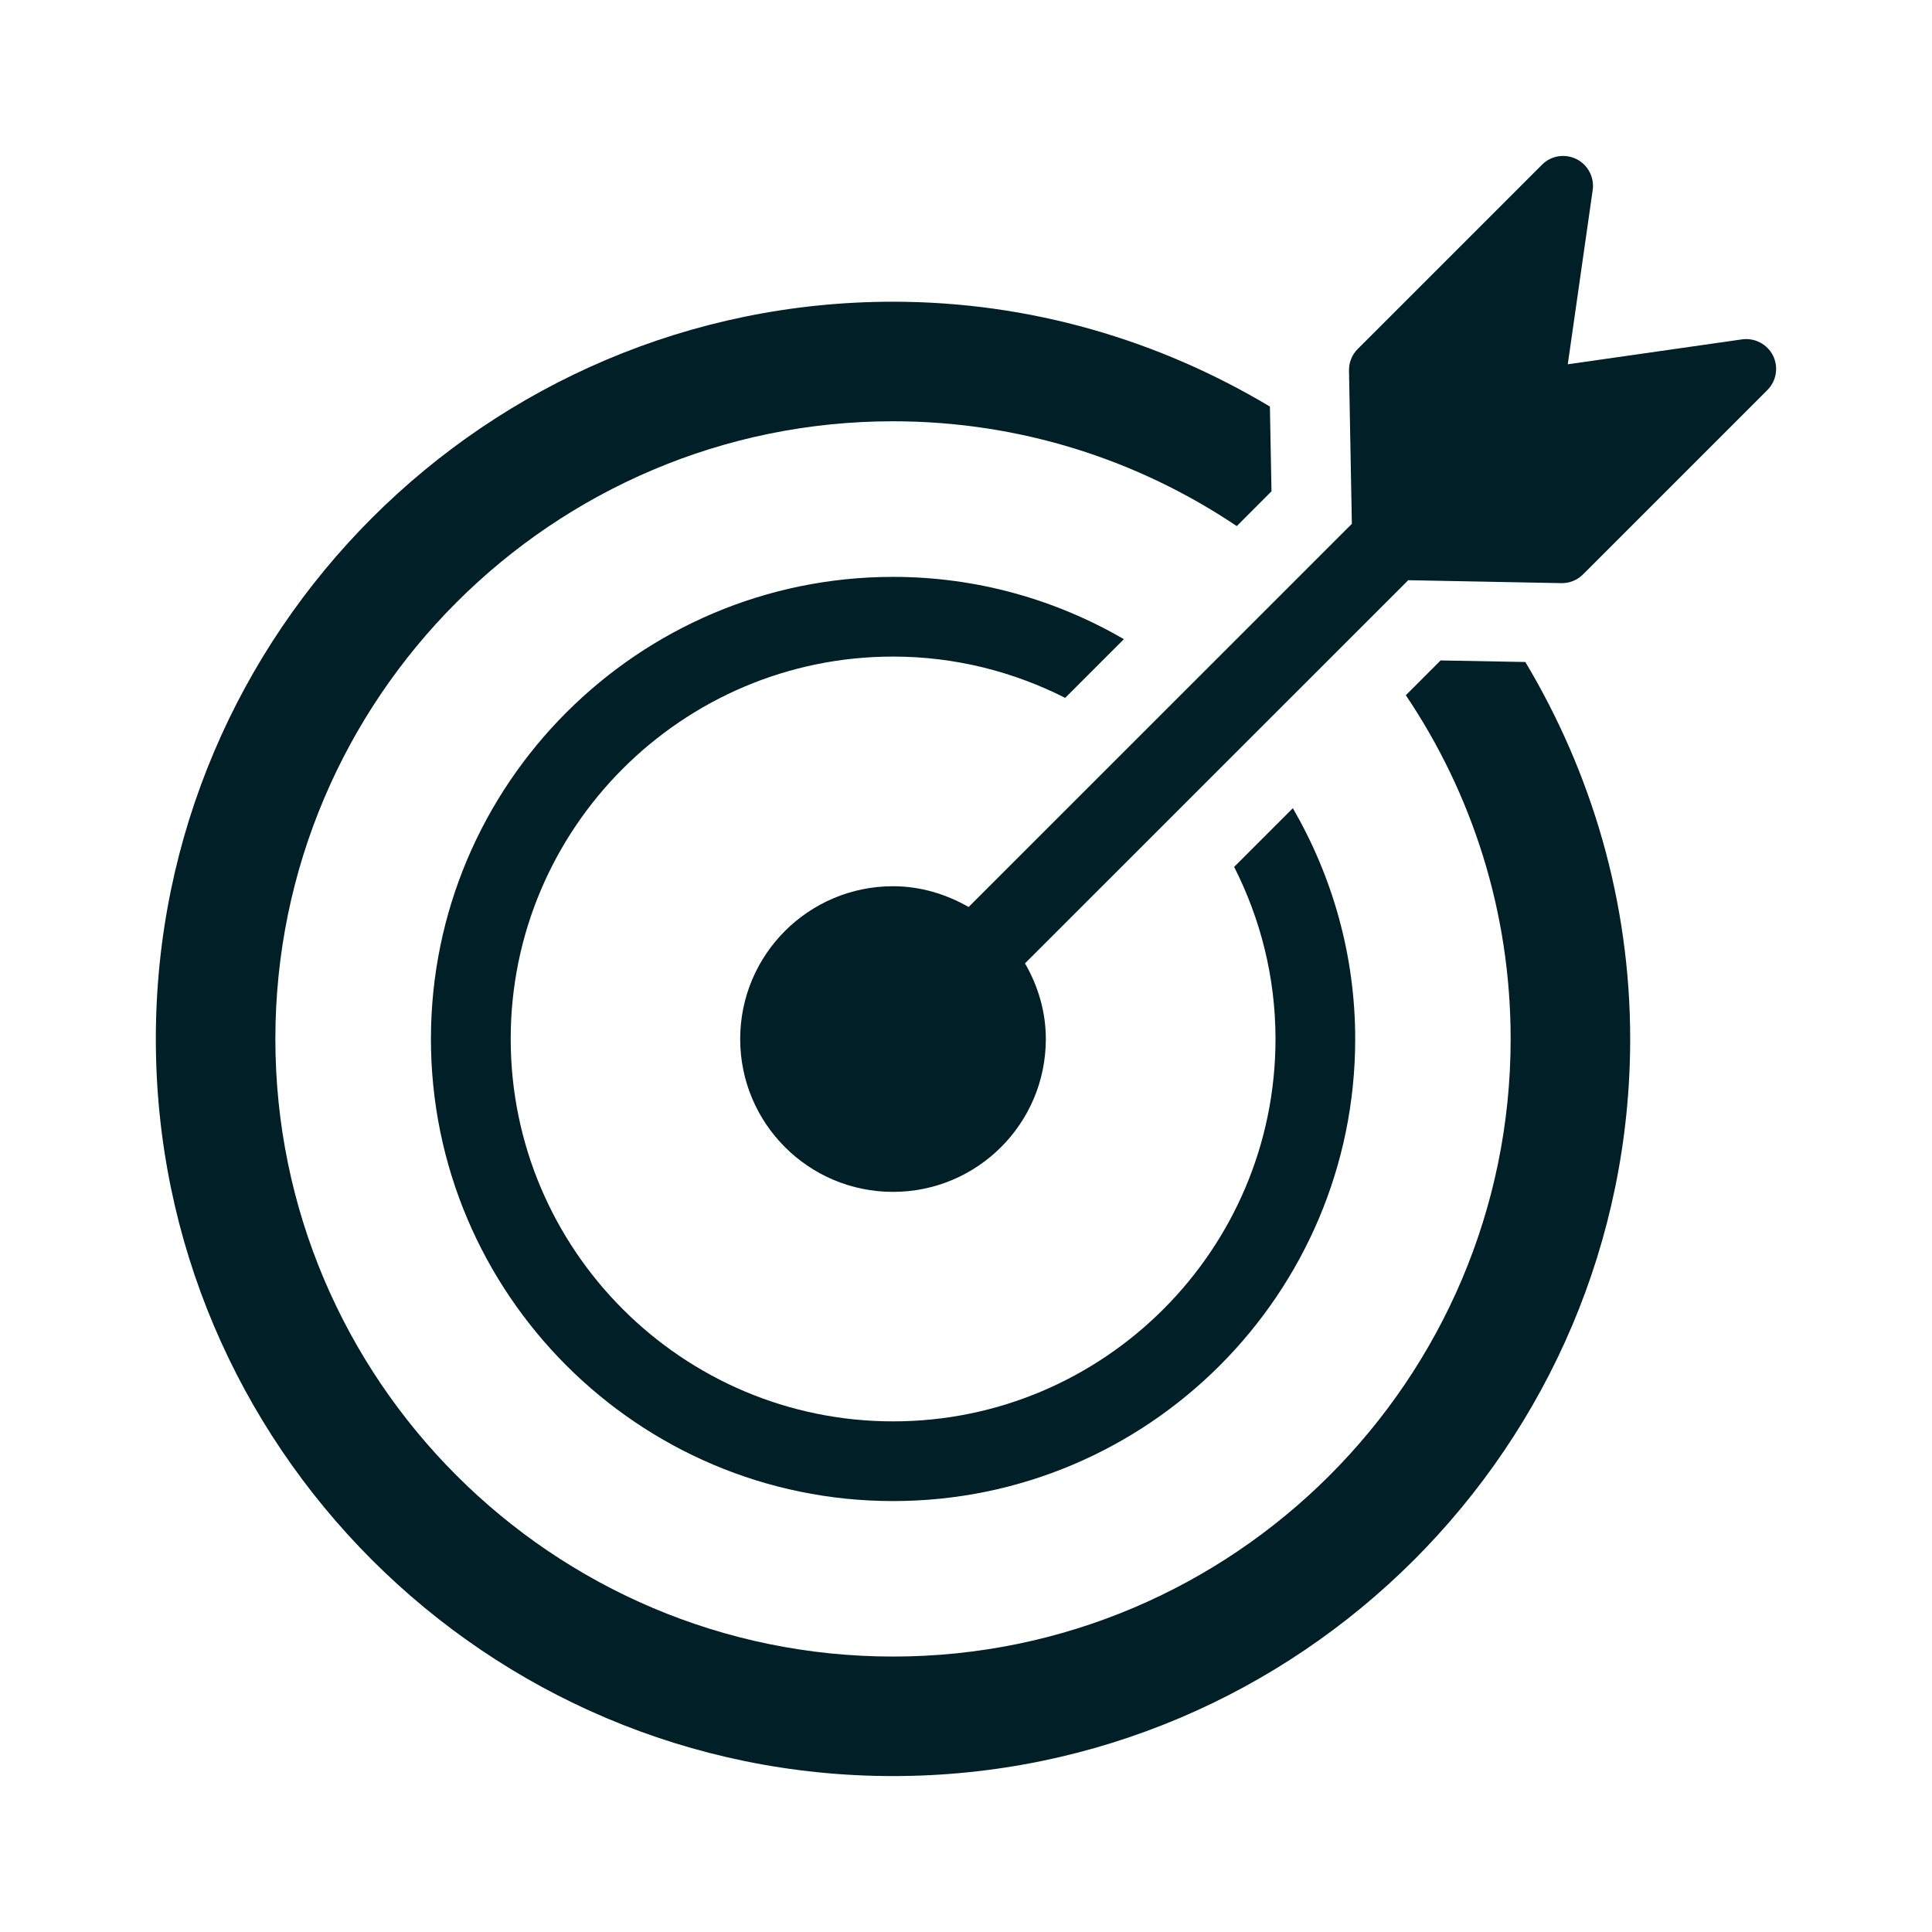
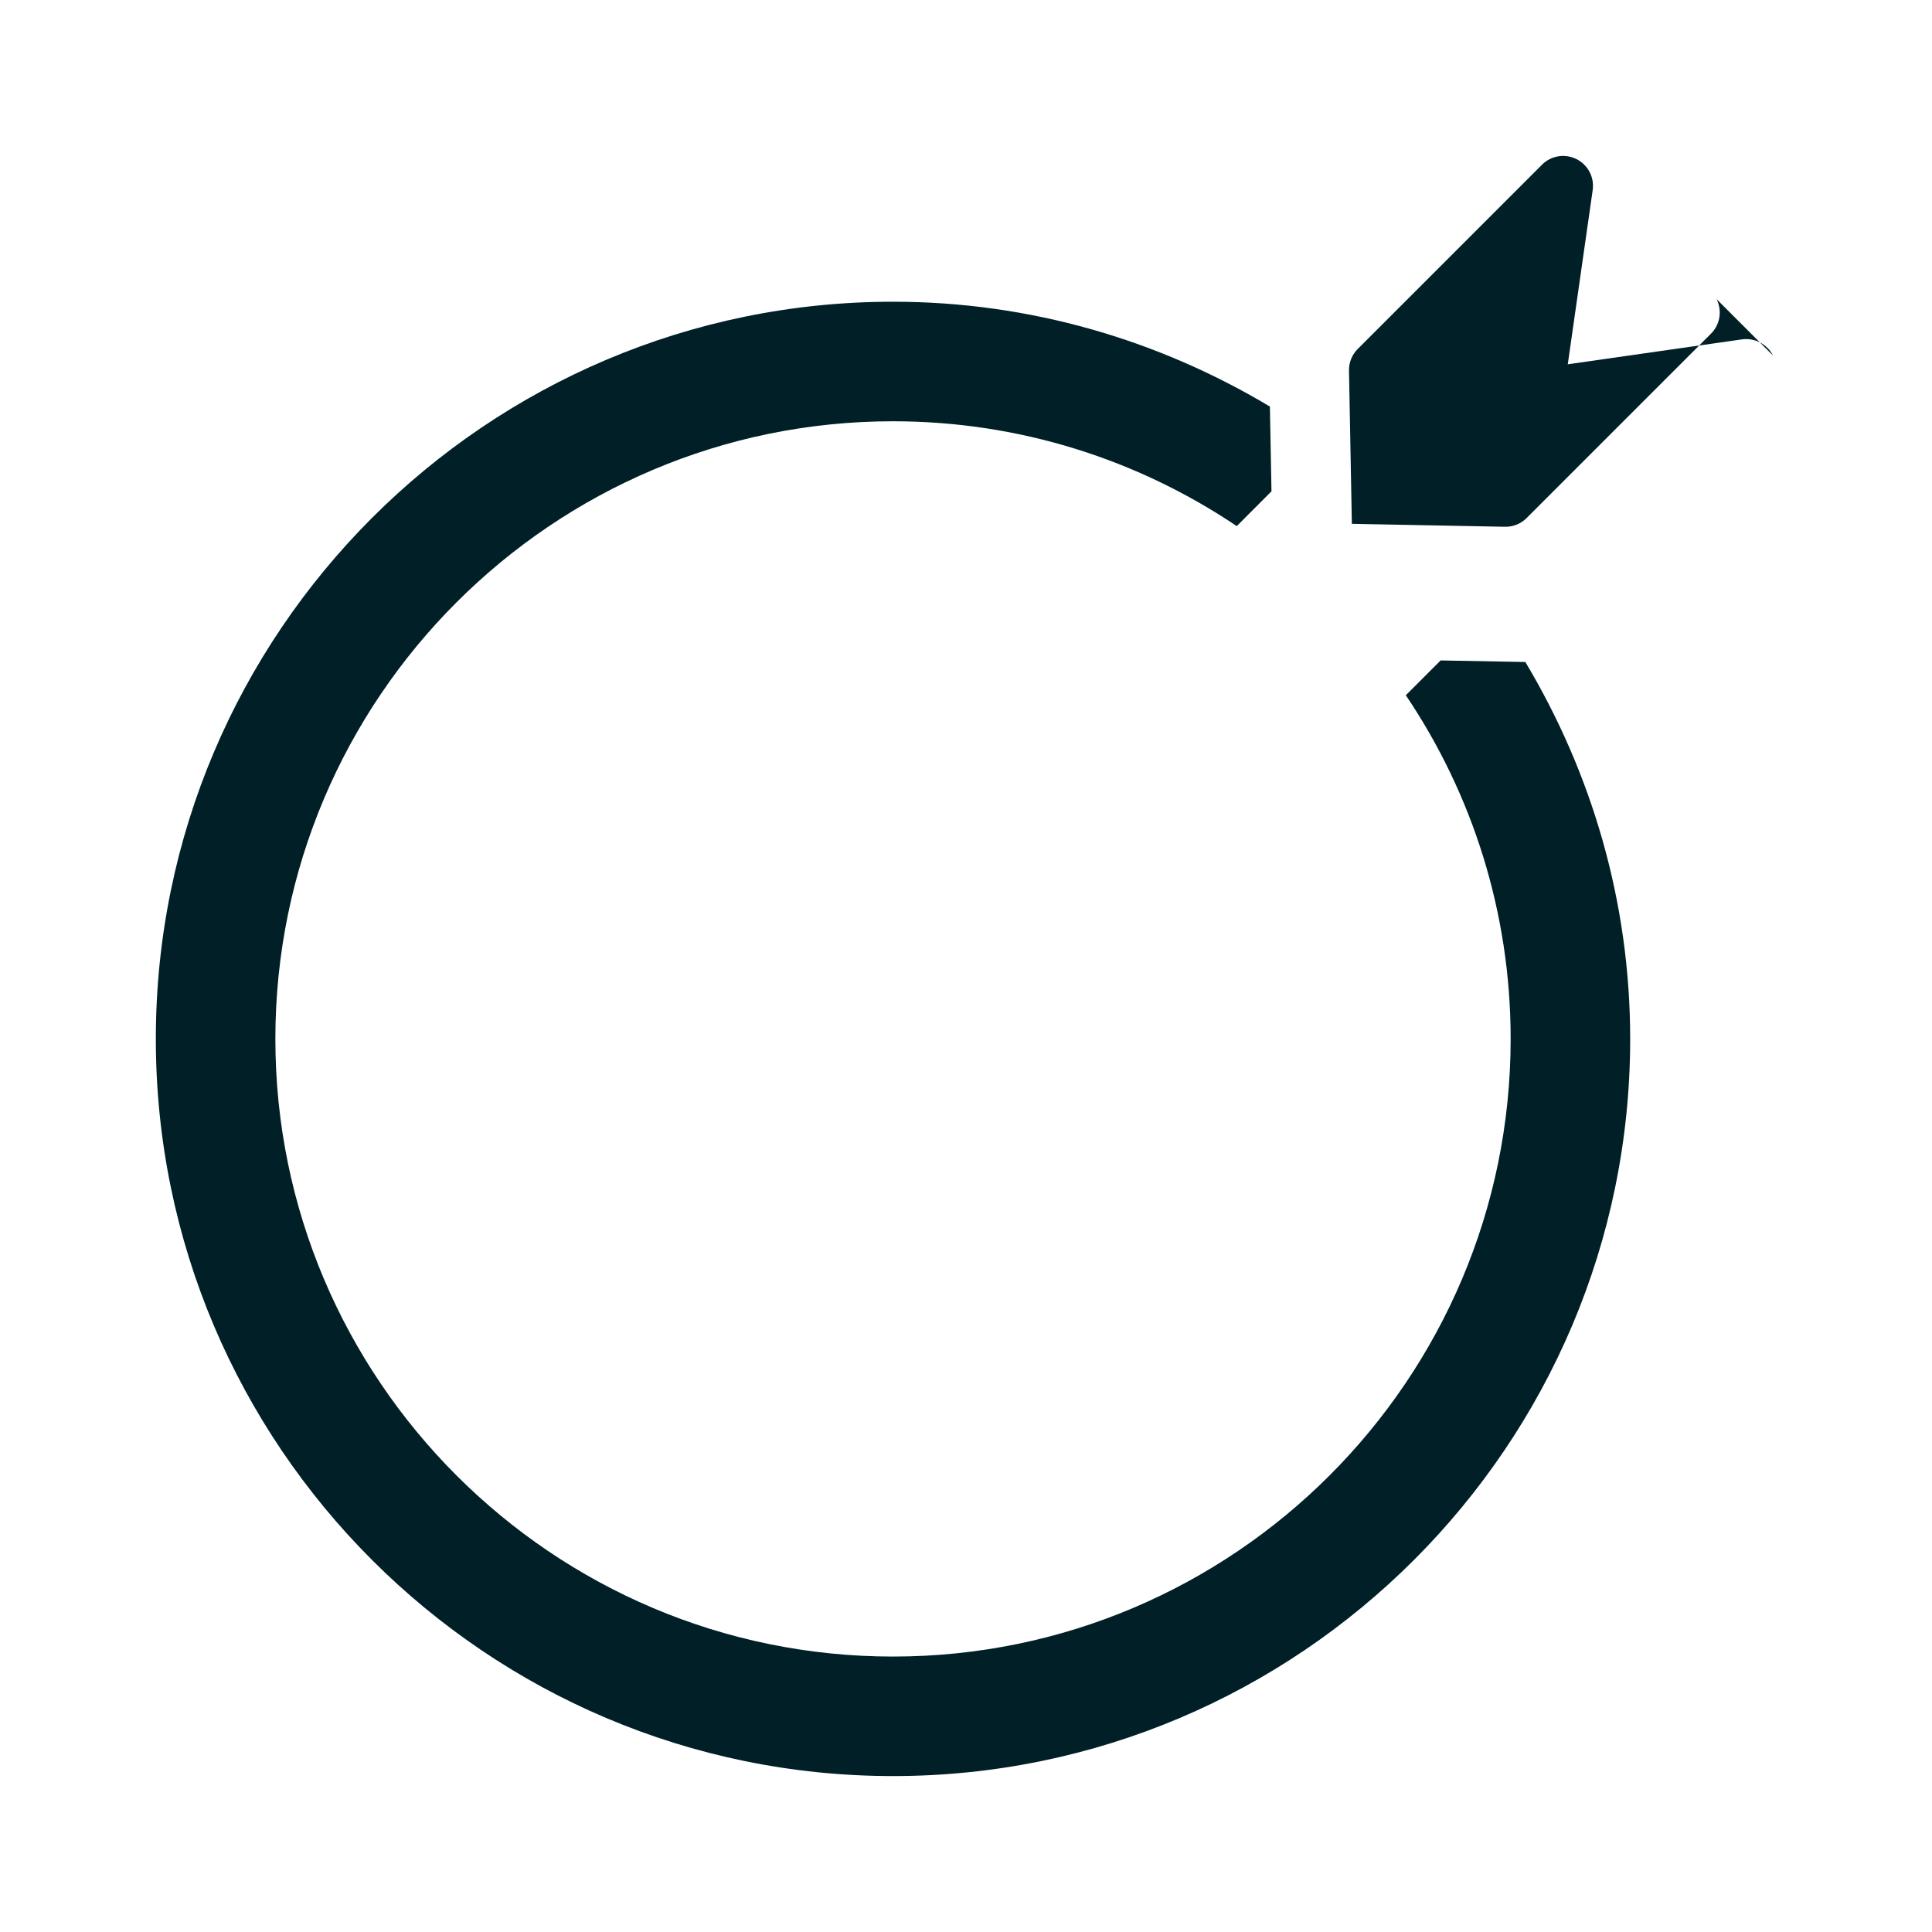
<svg xmlns="http://www.w3.org/2000/svg" fill="#001F27" width="100pt" height="100pt" version="1.1" viewBox="0 0 100 100">
  <g>
    <path d="m74.566 34.184-1.801 1.801c3.426 5.086 5.426 11.207 5.426 17.789 0 17.629-14.34 31.969-31.969 31.969s-31.969-14.344-31.969-31.969 14.34-31.969 31.969-31.969c6.582 0 12.703 2.004 17.793 5.426l1.797-1.801-0.082-4.387c-5.719-3.418-12.375-5.426-19.508-5.426-21.039 0-38.156 17.121-38.156 38.16 0 21.039 17.117 38.152 38.156 38.152 21.039 0 38.156-17.117 38.156-38.152 0-7.133-2.008-13.793-5.426-19.512z" />
-     <path d="m46.227 33.984c3.203 0 6.227 0.781 8.906 2.137l3.039-3.039c-3.519-2.039-7.59-3.223-11.945-3.223-13.191 0-23.922 10.73-23.922 23.918s10.73 23.918 23.922 23.918c13.191 0 23.918-10.73 23.918-23.918 0-4.352-1.188-8.422-3.227-11.945l-3.039 3.039c1.359 2.68 2.141 5.699 2.141 8.906 0 10.914-8.883 19.793-19.793 19.793-10.914 0-19.793-8.883-19.793-19.793-0.004-10.91 8.875-19.793 19.793-19.793z" />
-     <path d="m91.77 18.402c-0.301-0.59-0.953-0.93-1.602-0.836l-9.02 1.289 1.289-9.016c0.094-0.66-0.242-1.305-0.84-1.605-0.594-0.293-1.316-0.184-1.785 0.293l-9.535 9.535c-0.297 0.293-0.461 0.703-0.453 1.117l0.148 7.934-19.836 19.832c-1.16-0.66-2.484-1.074-3.914-1.074-4.367 0-7.91 3.539-7.91 7.91 0 4.367 3.539 7.91 7.91 7.91 4.367 0 7.91-3.539 7.91-7.91 0-1.434-0.41-2.758-1.078-3.918l19.836-19.832 7.93 0.152h0.027c0.41 0 0.805-0.164 1.094-0.457l9.535-9.535c0.473-0.469 0.59-1.191 0.293-1.789z" />
+     <path d="m91.77 18.402c-0.301-0.59-0.953-0.93-1.602-0.836l-9.02 1.289 1.289-9.016c0.094-0.66-0.242-1.305-0.84-1.605-0.594-0.293-1.316-0.184-1.785 0.293l-9.535 9.535c-0.297 0.293-0.461 0.703-0.453 1.117l0.148 7.934-19.836 19.832l19.836-19.832 7.93 0.152h0.027c0.41 0 0.805-0.164 1.094-0.457l9.535-9.535c0.473-0.469 0.59-1.191 0.293-1.789z" />
  </g>
</svg>